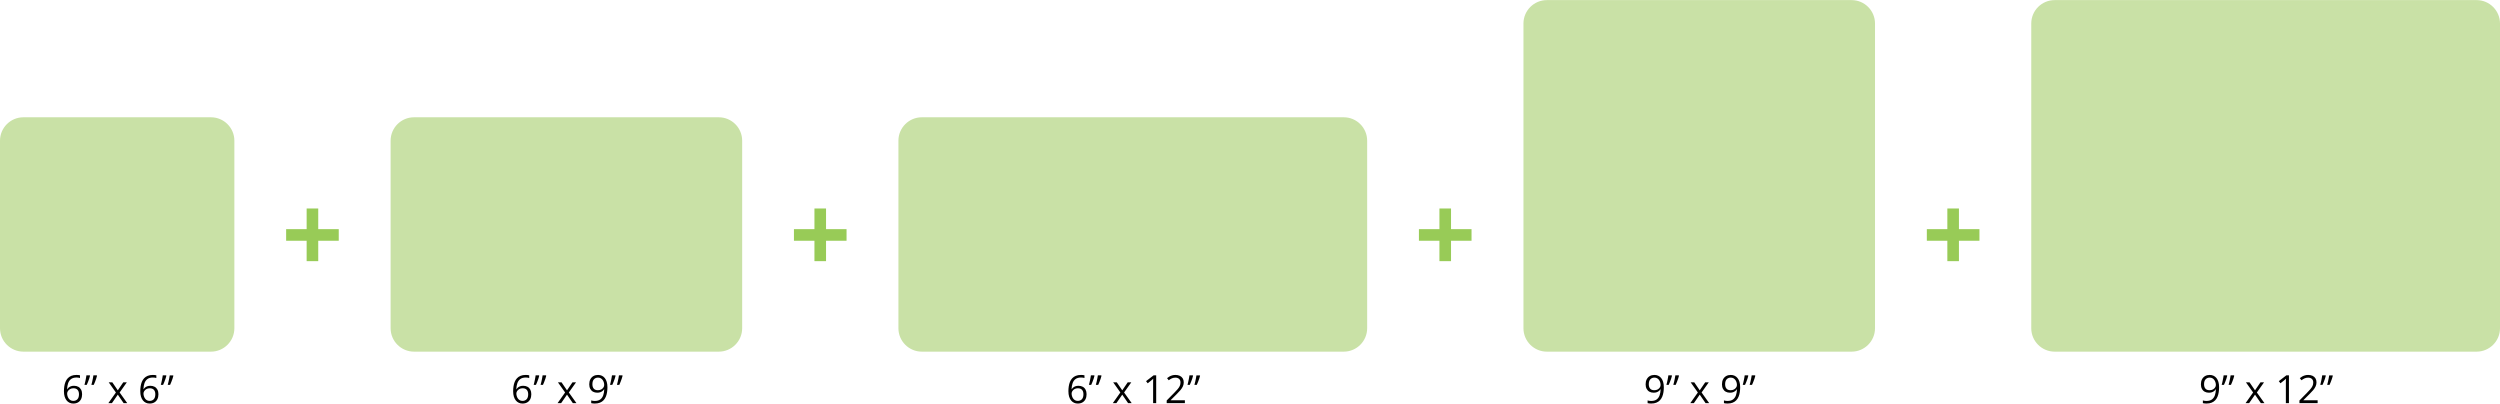
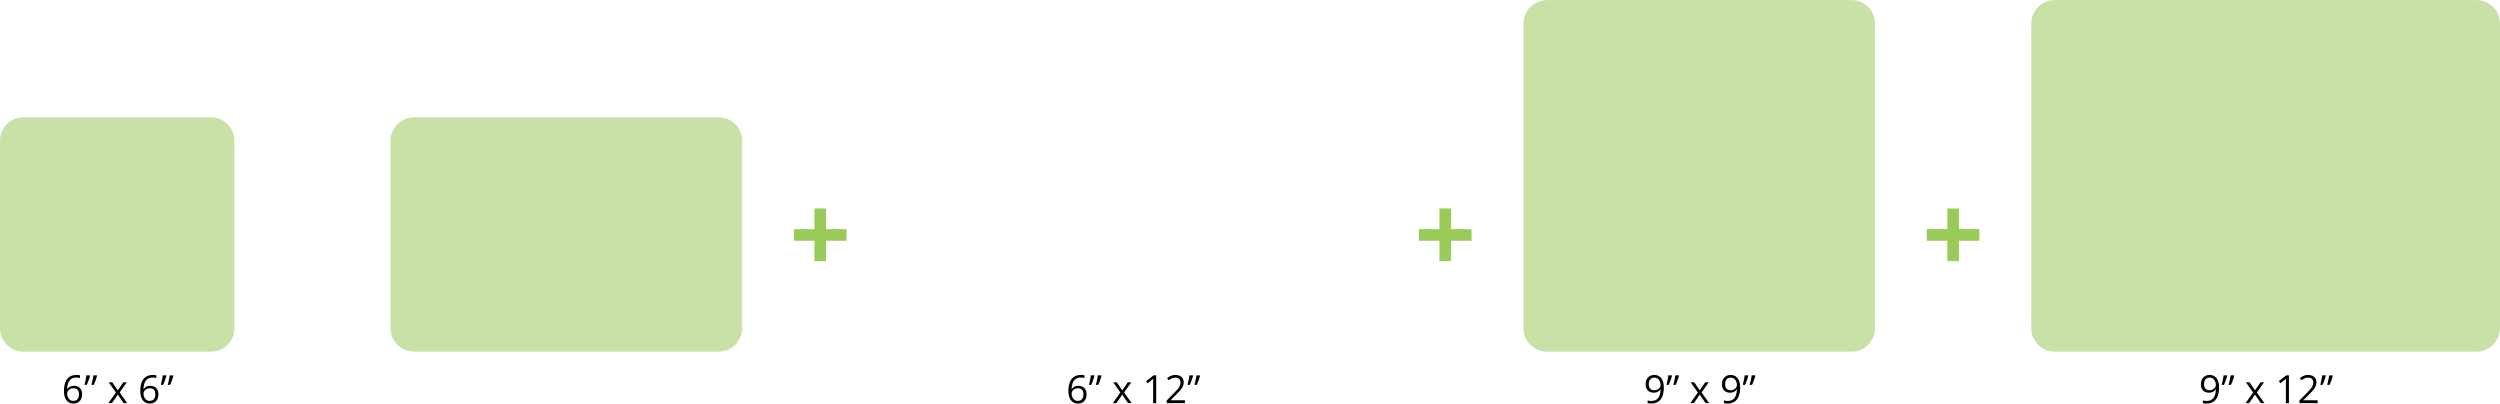
<svg xmlns="http://www.w3.org/2000/svg" xml:space="preserve" width="960px" height="155px" version="1.1" style="shape-rendering:geometricPrecision; text-rendering:geometricPrecision; image-rendering:optimizeQuality; fill-rule:evenodd; clip-rule:evenodd" viewBox="0 0 975892 157490">
  <defs>
    <style type="text/css">
   
    .fil1 {fill:black;fill-rule:nonzero}
    .fil2 {fill:black;fill-rule:nonzero}
    .fil3 {fill:#98CB57;fill-rule:nonzero}
    .fil0 {fill:#C9E1A6;fill-rule:nonzero}
   
  </style>
  </defs>
  <g id="Layer_x0020_1">
    <path class="fil0" d="M9149 45744c-5053,0 -9149,4095 -9149,9149l0 73190c0,5052 4096,9149 9149,9149l73190 0c5054,0 9149,-4097 9149,-9149l0 -73190c0,-5054 -4095,-9149 -9149,-9149l-73190 0z" />
    <path class="fil0" d="M280563 137232c5053,0 9148,-4095 9148,-9149l0 -73190c0,-5052 -4095,-9149 -9148,-9149l-118935 0c-5052,0 -9148,4097 -9148,9149l0 73190c0,5054 4096,9149 9148,9149l118935 0z" />
    <path class="fil1" d="M24960 152697c0,-655 46,-1293 137,-1918 91,-624 245,-1206 463,-1742 218,-539 514,-1010 890,-1417 374,-404 843,-723 1404,-953 561,-231 1234,-347 2019,-347 222,0 462,10 717,33 259,23 471,58 638,108l0 1061c-182,-66 -389,-112 -625,-142 -235,-30 -470,-45 -708,-45 -918,0 -1641,202 -2167,601 -526,403 -906,947 -1139,1632 -230,686 -364,1457 -399,2311l81 0c154,-245 349,-470 586,-670 238,-199 524,-359 863,-478 339,-118 733,-176 1181,-176 633,0 1186,128 1657,386 473,258 837,632 1098,1124 257,490 389,1084 389,1783 0,748 -139,1393 -415,1940 -278,546 -672,966 -1184,1259 -510,296 -1119,443 -1825,443 -529,0 -1014,-101 -1460,-304 -445,-205 -832,-506 -1158,-908 -329,-402 -584,-900 -770,-1497 -182,-597 -273,-1292 -273,-2084zm3645 3755c673,0 1212,-217 1616,-647 405,-432 608,-1085 608,-1957 0,-717 -180,-1280 -542,-1697 -359,-418 -902,-626 -1629,-626 -495,0 -923,102 -1290,310 -367,204 -650,465 -852,776 -202,313 -303,629 -303,953 0,329 48,660 144,997 96,338 242,650 440,938 199,289 448,519 749,693 301,174 655,260 1059,260zm9162 -9965l111 162c-89,367 -202,756 -342,1171 -139,413 -288,822 -453,1232 -161,407 -326,792 -487,1153l-926 0c103,-377 207,-784 310,-1224 105,-440 198,-878 282,-1315 83,-435 151,-827 199,-1179l1306 0zm-2727 0l104 162c-86,367 -198,756 -339,1171 -139,413 -291,822 -456,1232 -162,407 -326,792 -488,1153l-890 0c73,-283 149,-584 228,-905 75,-321 146,-647 214,-979 66,-332 127,-653 185,-966 56,-311 101,-599 137,-868l1305 0zm10203 6680l-2808 -3963 1409 0 2140 3126 2135 -3126 1393 0 -2809 3963 2963 4156 -1405 0 -2277 -3311 -2289 3311 -1394 0 2942 -4156zm9518 -470c0,-655 45,-1293 136,-1918 91,-624 245,-1206 464,-1742 217,-539 513,-1010 889,-1417 374,-404 843,-723 1404,-953 561,-231 1235,-347 2019,-347 222,0 462,10 718,33 258,23 471,58 637,108l0 1061c-182,-66 -389,-112 -625,-142 -235,-30 -470,-45 -708,-45 -918,0 -1641,202 -2167,601 -526,403 -906,947 -1139,1632 -230,686 -364,1457 -399,2311l81 0c154,-245 349,-470 586,-670 239,-199 524,-359 863,-478 339,-118 733,-176 1181,-176 633,0 1186,128 1658,386 472,258 836,632 1097,1124 258,490 389,1084 389,1783 0,748 -139,1393 -415,1940 -278,546 -672,966 -1183,1259 -511,296 -1120,443 -1826,443 -529,0 -1014,-101 -1460,-304 -445,-205 -832,-506 -1158,-908 -329,-402 -584,-900 -769,-1497 -182,-597 -273,-1292 -273,-2084zm3645 3755c672,0 1211,-217 1616,-647 405,-432 607,-1085 607,-1957 0,-717 -179,-1280 -542,-1697 -359,-418 -902,-626 -1628,-626 -496,0 -924,102 -1290,310 -367,204 -651,465 -853,776 -202,313 -303,629 -303,953 0,329 48,660 144,997 96,338 242,650 440,938 200,289 448,519 749,693 301,174 655,260 1060,260zm9161 -9965l111 162c-88,367 -202,756 -341,1171 -140,413 -289,822 -453,1232 -162,407 -327,792 -488,1153l-926 0c103,-377 208,-784 311,-1224 104,-440 197,-878 281,-1315 83,-435 151,-827 200,-1179l1305 0zm-2727 0l104 162c-86,367 -198,756 -339,1171 -139,413 -291,822 -455,1232 -162,407 -327,792 -488,1153l-891 0c73,-283 149,-584 228,-905 75,-321 146,-647 214,-979 66,-332 127,-653 185,-966 56,-311 101,-599 137,-868l1305 0z" />
-     <path class="fil2" d="M200312 152697c0,-655 46,-1293 137,-1918 91,-624 245,-1206 463,-1742 217,-539 513,-1010 890,-1417 374,-404 842,-723 1404,-953 561,-231 1234,-347 2019,-347 222,0 462,10 717,33 258,23 471,58 637,108l0 1061c-182,-66 -389,-112 -624,-142 -235,-30 -470,-45 -708,-45 -918,0 -1641,202 -2168,601 -526,403 -905,947 -1138,1632 -230,686 -364,1457 -399,2311l81 0c154,-245 349,-470 586,-670 238,-199 524,-359 863,-478 338,-118 733,-176 1181,-176 632,0 1186,128 1657,386 472,258 836,632 1097,1124 258,490 390,1084 390,1783 0,748 -139,1393 -415,1940 -279,546 -673,966 -1184,1259 -510,296 -1120,443 -1826,443 -529,0 -1014,-101 -1459,-304 -445,-205 -832,-506 -1159,-908 -329,-402 -584,-900 -769,-1497 -182,-597 -273,-1292 -273,-2084zm3645 3755c672,0 1212,-217 1616,-647 405,-432 607,-1085 607,-1957 0,-717 -179,-1280 -541,-1697 -359,-418 -903,-626 -1629,-626 -495,0 -923,102 -1290,310 -367,204 -650,465 -852,776 -202,313 -304,629 -304,953 0,329 48,660 144,997 97,338 243,650 441,938 199,289 447,519 748,693 301,174 656,260 1060,260zm9161 -9965l111 162c-88,367 -202,756 -341,1171 -139,413 -288,822 -453,1232 -161,407 -326,792 -487,1153l-927 0c104,-377 208,-784 311,-1224 104,-440 198,-878 281,-1315 83,-435 152,-827 200,-1179l1305 0zm-2727 0l105 162c-86,367 -198,756 -340,1171 -139,413 -290,822 -455,1232 -162,407 -326,792 -488,1153l-890 0c73,-283 149,-584 227,-905 76,-321 147,-647 215,-979 66,-332 127,-653 185,-966 56,-311 101,-599 137,-868l1304 0zm10204 6680l-2808 -3963 1409 0 2140 3126 2134 -3126 1394 0 -2810 3963 2964 4156 -1406 0 -2276 -3311 -2289 3311 -1394 0 2942 -4156zm16519 -2064c0,657 -46,1300 -137,1922 -91,625 -245,1207 -465,1745 -221,542 -519,1015 -893,1420 -377,407 -848,723 -1412,954 -566,230 -1241,346 -2028,346 -213,0 -453,-13 -726,-41 -270,-27 -494,-65 -668,-113l0 -1068c185,63 400,114 645,152 248,35 491,55 726,55 926,0 1652,-200 2181,-599 528,-397 907,-941 1140,-1626 233,-686 364,-1457 392,-2314l-89 0c-149,237 -341,457 -581,657 -240,200 -529,359 -871,480 -341,122 -738,182 -1193,182 -628,0 -1174,-129 -1641,-387 -465,-255 -830,-629 -1088,-1120 -261,-491 -390,-1082 -390,-1775 0,-747 142,-1394 425,-1941 286,-548 684,-968 1197,-1266 515,-297 1120,-446 1816,-446 533,0 1022,101 1467,303 445,206 832,509 1161,911 329,405 582,903 761,1498 182,594 271,1285 271,2071zm-3660 -3738c-659,0 -1189,215 -1596,647 -407,430 -612,1080 -612,1945 0,721 174,1288 526,1702 351,418 892,626 1624,626 503,0 937,-102 1307,-304 367,-205 653,-461 852,-774 200,-311 299,-632 299,-958 0,-327 -48,-659 -144,-997 -96,-337 -243,-648 -440,-931 -197,-286 -448,-516 -749,-693 -301,-175 -658,-263 -1067,-263zm9464 -878l111 162c-88,367 -202,756 -341,1171 -139,413 -288,822 -453,1232 -161,407 -326,792 -487,1153l-927 0c104,-377 208,-784 311,-1224 104,-440 198,-878 281,-1315 84,-435 152,-827 200,-1179l1305 0zm-2726 0l104 162c-86,367 -198,756 -340,1171 -139,413 -290,822 -455,1232 -162,407 -326,792 -488,1153l-890 0c73,-283 149,-584 228,-905 75,-321 146,-647 214,-979 66,-332 127,-653 185,-966 56,-311 101,-599 137,-868l1305 0z" />
    <path class="fil0" d="M722775 137232c5054,0 9149,-4095 9149,-9149l0 -118934c0,-5052 -4095,-9149 -9149,-9149l-118934 0c-5053,0 -9149,4097 -9149,9149l0 118934c0,5054 4096,9149 9149,9149l118934 0z" />
    <path class="fil0" d="M966743 137232c5053,0 9149,-4095 9149,-9149l0 -118934c0,-5052 -4096,-9149 -9149,-9149l-164678 0c-5054,0 -9149,4097 -9149,9149l0 118934c0,5054 4095,9149 9149,9149l164678 0z" />
    <path class="fil2" d="M649483 151103c0,657 -46,1300 -137,1922 -91,625 -245,1207 -465,1745 -220,542 -519,1015 -893,1420 -377,407 -847,723 -1411,954 -567,230 -1242,346 -2029,346 -212,0 -453,-13 -726,-41 -270,-27 -493,-65 -668,-113l0 -1068c185,63 400,114 645,152 248,35 491,55 726,55 926,0 1652,-200 2181,-599 528,-397 907,-941 1140,-1626 233,-686 365,-1457 392,-2314l-88 0c-149,237 -342,457 -582,657 -240,200 -528,359 -870,480 -342,122 -739,182 -1194,182 -627,0 -1174,-129 -1641,-387 -465,-255 -830,-629 -1088,-1120 -261,-491 -390,-1082 -390,-1775 0,-747 142,-1394 425,-1941 286,-548 684,-968 1197,-1266 516,-297 1120,-446 1816,-446 533,0 1022,101 1467,303 445,206 832,509 1161,911 329,405 582,903 761,1498 182,594 271,1285 271,2071zm-3660 -3738c-658,0 -1189,215 -1596,647 -407,430 -612,1080 -612,1945 0,721 174,1288 526,1702 351,418 893,626 1624,626 503,0 938,-102 1307,-304 367,-205 653,-461 852,-774 201,-311 299,-632 299,-958 0,-327 -48,-659 -144,-997 -96,-337 -243,-648 -440,-931 -197,-286 -448,-516 -749,-693 -301,-175 -658,-263 -1067,-263zm9464 -878l112 162c-89,367 -203,756 -342,1171 -139,413 -288,822 -453,1232 -161,407 -326,792 -487,1153l-927 0c105,-377 208,-784 312,-1224 104,-440 197,-878 280,-1315 84,-435 152,-827 201,-1179l1304 0zm-2726 0l104 162c-86,367 -198,756 -339,1171 -139,413 -291,822 -455,1232 -162,407 -327,792 -489,1153l-890 0c73,-283 149,-584 228,-905 75,-321 146,-647 214,-979 66,-332 127,-653 185,-966 56,-311 101,-599 137,-868l1305 0zm10203 6680l-2808 -3963 1409 0 2140 3126 2135 -3126 1393 0 -2809 3963 2964 4156 -1406 0 -2277 -3311 -2289 3311 -1394 0 2942 -4156zm16519 -2064c0,657 -45,1300 -137,1922 -91,625 -245,1207 -465,1745 -220,542 -519,1015 -893,1420 -377,407 -847,723 -1411,954 -567,230 -1242,346 -2029,346 -212,0 -453,-13 -726,-41 -270,-27 -493,-65 -667,-113l0 -1068c184,63 399,114 644,152 248,35 491,55 726,55 926,0 1652,-200 2181,-599 528,-397 907,-941 1140,-1626 233,-686 365,-1457 393,-2314l-89 0c-149,237 -342,457 -582,657 -240,200 -528,359 -870,480 -341,122 -739,182 -1194,182 -627,0 -1173,-129 -1641,-387 -465,-255 -829,-629 -1088,-1120 -261,-491 -390,-1082 -390,-1775 0,-747 143,-1394 426,-1941 286,-548 683,-968 1196,-1266 516,-297 1121,-446 1816,-446 534,0 1022,101 1467,303 445,206 832,509 1161,911 329,405 582,903 761,1498 182,594 271,1285 271,2071zm-3660 -3738c-658,0 -1188,215 -1596,647 -407,430 -612,1080 -612,1945 0,721 174,1288 526,1702 352,418 893,626 1624,626 504,0 938,-102 1307,-304 367,-205 653,-461 852,-774 201,-311 299,-632 299,-958 0,-327 -48,-659 -144,-997 -96,-337 -242,-648 -440,-931 -197,-286 -448,-516 -749,-693 -300,-175 -658,-263 -1067,-263zm9465 -878l111 162c-88,367 -202,756 -341,1171 -139,413 -289,822 -454,1232 -161,407 -326,792 -487,1153l-927 0c105,-377 209,-784 312,-1224 104,-440 197,-878 281,-1315 83,-435 151,-827 200,-1179l1305 0zm-2727 0l104 162c-86,367 -198,756 -339,1171 -139,413 -291,822 -455,1232 -162,407 -326,792 -489,1153l-890 0c73,-283 149,-584 228,-905 75,-321 146,-647 214,-979 66,-332 127,-653 185,-966 56,-311 102,-599 137,-868l1305 0z" />
    <path class="fil2" d="M866237 151103c0,657 -46,1300 -137,1922 -91,625 -245,1207 -465,1745 -220,542 -518,1015 -892,1420 -378,407 -848,723 -1412,954 -567,230 -1242,346 -2029,346 -212,0 -453,-13 -726,-41 -270,-27 -493,-65 -667,-113l0 -1068c184,63 399,114 644,152 248,35 491,55 727,55 925,0 1651,-200 2180,-599 528,-397 908,-941 1140,-1626 234,-686 365,-1457 393,-2314l-89 0c-149,237 -342,457 -582,657 -240,200 -528,359 -870,480 -342,122 -738,182 -1194,182 -627,0 -1173,-129 -1641,-387 -465,-255 -830,-629 -1087,-1120 -262,-491 -391,-1082 -391,-1775 0,-747 142,-1394 426,-1941 286,-548 683,-968 1196,-1266 516,-297 1121,-446 1816,-446 533,0 1022,101 1467,303 445,206 833,509 1161,911 329,405 582,903 761,1498 182,594 271,1285 271,2071zm-3660 -3738c-658,0 -1189,215 -1596,647 -407,430 -612,1080 -612,1945 0,721 174,1288 526,1702 352,418 893,626 1624,626 503,0 938,-102 1307,-304 367,-205 653,-461 852,-774 201,-311 300,-632 300,-958 0,-327 -48,-659 -144,-997 -96,-337 -244,-648 -441,-931 -197,-286 -448,-516 -749,-693 -300,-175 -657,-263 -1067,-263zm9465 -878l111 162c-88,367 -202,756 -341,1171 -139,413 -288,822 -454,1232 -161,407 -326,792 -487,1153l-926 0c104,-377 208,-784 311,-1224 104,-440 197,-878 281,-1315 83,-435 151,-827 200,-1179l1305 0zm-2727 0l104 162c-86,367 -198,756 -339,1171 -139,413 -291,822 -455,1232 -162,407 -327,792 -489,1153l-890 0c73,-283 149,-584 228,-905 75,-321 146,-647 214,-979 66,-332 127,-653 186,-966 55,-311 101,-599 136,-868l1305 0zm10203 6680l-2807 -3963 1408 0 2140 3126 2135 -3126 1393 0 -2809 3963 2964 4156 -1406 0 -2277 -3311 -2289 3311 -1393 0 2941 -4156zm13985 4156l-1200 0 0 -7680c0,-290 0,-540 4,-750 1,-210 7,-403 15,-579 7,-176 18,-355 33,-537 -153,157 -297,291 -431,403 -131,111 -298,247 -495,412l-1237 991 -645 -837 2934 -2259 1022 0 0 10836zm11200 0l-7101 0 0 -1030 2897 -2947c538,-543 992,-1029 1361,-1453 369,-426 647,-846 842,-1258 192,-415 289,-868 289,-1363 0,-612 -182,-1082 -547,-1407 -362,-323 -840,-485 -1432,-485 -521,0 -979,89 -1378,266 -402,179 -812,429 -1232,756l-657 -830c285,-242 596,-457 935,-645 339,-187 703,-337 1091,-445 386,-109 801,-162 1241,-162 666,0 1242,116 1725,350 486,232 860,563 1123,993 266,430 397,944 397,1536 0,573 -114,1108 -341,1598 -228,493 -546,981 -956,1462 -410,483 -888,994 -1437,1533l-2358 2352 0 53 5538 0 0 1126zm5817 -10836l111 162c-88,367 -202,756 -341,1171 -139,413 -288,822 -454,1232 -161,407 -326,792 -487,1153l-926 0c104,-377 208,-784 311,-1224 104,-440 197,-878 281,-1315 83,-435 151,-827 200,-1179l1305 0zm-2727 0l104 162c-86,367 -197,756 -339,1171 -139,413 -291,822 -455,1232 -162,407 -326,792 -489,1153l-890 0c73,-283 149,-584 228,-905 75,-321 147,-647 215,-979 66,-332 126,-653 185,-966 55,-311 101,-599 136,-868l1305 0z" />
-     <path class="fil0" d="M359852 45744c-5052,0 -9149,4095 -9149,9149l0 73190c0,5052 4097,9149 9149,9149l164678 0c5054,0 9149,-4097 9149,-9149l0 -73190c0,-5054 -4095,-9149 -9149,-9149l-164678 0z" />
    <path class="fil2" d="M417059 152697c0,-655 46,-1293 137,-1918 91,-624 245,-1206 463,-1742 217,-539 513,-1010 890,-1417 374,-404 842,-723 1403,-953 562,-231 1235,-347 2019,-347 223,0 463,10 718,33 258,23 471,58 637,108l0 1061c-182,-66 -389,-112 -624,-142 -235,-30 -470,-45 -708,-45 -918,0 -1641,202 -2168,601 -526,403 -905,947 -1138,1632 -230,686 -364,1457 -400,2311l81 0c154,-245 350,-470 587,-670 238,-199 524,-359 863,-478 338,-118 733,-176 1181,-176 632,0 1186,128 1657,386 472,258 837,632 1097,1124 258,490 390,1084 390,1783 0,748 -139,1393 -415,1940 -278,546 -673,966 -1184,1259 -511,296 -1120,443 -1826,443 -528,0 -1014,-101 -1459,-304 -445,-205 -833,-506 -1159,-908 -329,-402 -584,-900 -769,-1497 -182,-597 -273,-1292 -273,-2084zm3645 3755c672,0 1212,-217 1616,-647 405,-432 607,-1085 607,-1957 0,-717 -179,-1280 -541,-1697 -359,-418 -903,-626 -1629,-626 -495,0 -923,102 -1290,310 -367,204 -650,465 -853,776 -202,313 -303,629 -303,953 0,329 48,660 144,997 96,338 243,650 441,938 199,289 447,519 748,693 301,174 656,260 1060,260zm9161 -9965l111 162c-88,367 -202,756 -341,1171 -139,413 -288,822 -453,1232 -162,407 -326,792 -488,1153l-926 0c104,-377 208,-784 311,-1224 104,-440 197,-878 281,-1315 83,-435 151,-827 200,-1179l1305 0zm-2726 0l103 162c-85,367 -198,756 -339,1171 -139,413 -291,822 -455,1232 -162,407 -326,792 -488,1153l-891 0c74,-283 150,-584 228,-905 76,-321 147,-647 215,-979 66,-332 127,-653 185,-966 56,-311 101,-599 137,-868l1305 0zm10203 6680l-2808 -3963 1409 0 2140 3126 2134 -3126 1394 0 -2810 3963 2964 4156 -1406 0 -2276 -3311 -2289 3311 -1394 0 2942 -4156zm13984 4156l-1199 0 0 -7680c0,-290 0,-540 3,-750 2,-210 8,-403 15,-579 8,-176 18,-355 33,-537 -152,157 -296,291 -430,403 -132,111 -299,247 -496,412l-1237 991 -645 -837 2934 -2259 1022 0 0 10836zm11200 0l-7100 0 0 -1030 2897 -2947c538,-543 991,-1029 1360,-1453 369,-426 648,-846 842,-1258 192,-415 289,-868 289,-1363 0,-612 -182,-1082 -547,-1407 -362,-323 -840,-485 -1431,-485 -522,0 -980,89 -1379,266 -402,179 -812,429 -1231,756l-658 -830c285,-242 596,-457 936,-645 339,-187 703,-337 1090,-445 387,-109 802,-162 1242,-162 665,0 1242,116 1725,350 485,232 859,563 1123,993 265,430 397,944 397,1536 0,573 -114,1108 -342,1598 -228,493 -546,981 -956,1462 -410,483 -888,994 -1437,1533l-2357 2352 0 53 5537 0 0 1126zm5817 -10836l112 162c-89,367 -203,756 -342,1171 -139,413 -288,822 -453,1232 -161,407 -326,792 -488,1153l-926 0c104,-377 208,-784 311,-1224 104,-440 197,-878 282,-1315 83,-435 151,-827 199,-1179l1305 0zm-2726 0l103 162c-85,367 -197,756 -338,1171 -139,413 -292,822 -456,1232 -162,407 -326,792 -488,1153l-891 0c74,-283 150,-584 229,-905 75,-321 146,-647 214,-979 66,-332 127,-653 185,-966 56,-311 101,-599 137,-868l1305 0z" />
-     <polygon class="fil3" points="124226,89410 132232,89410 132232,93942 124226,93942 124226,101905 119701,101905 119701,93942 111697,93942 111697,89410 119701,89410 119701,81349 124226,81349 " />
    <polygon class="fil3" points="322450,89410 330456,89410 330456,93942 322450,93942 322450,101905 317925,101905 317925,93942 309921,93942 309921,89410 317925,89410 317925,81349 322450,81349 " />
    <polygon class="fil3" points="566418,89410 574423,89410 574423,93942 566418,93942 566418,101905 561892,101905 561892,93942 553888,93942 553888,89410 561892,89410 561892,81349 566418,81349 " />
    <polygon class="fil3" points="764683,89410 772689,89410 772689,93942 764683,93942 764683,101905 760158,101905 760158,93942 752154,93942 752154,89410 760158,89410 760158,81349 764683,81349 " />
  </g>
</svg>